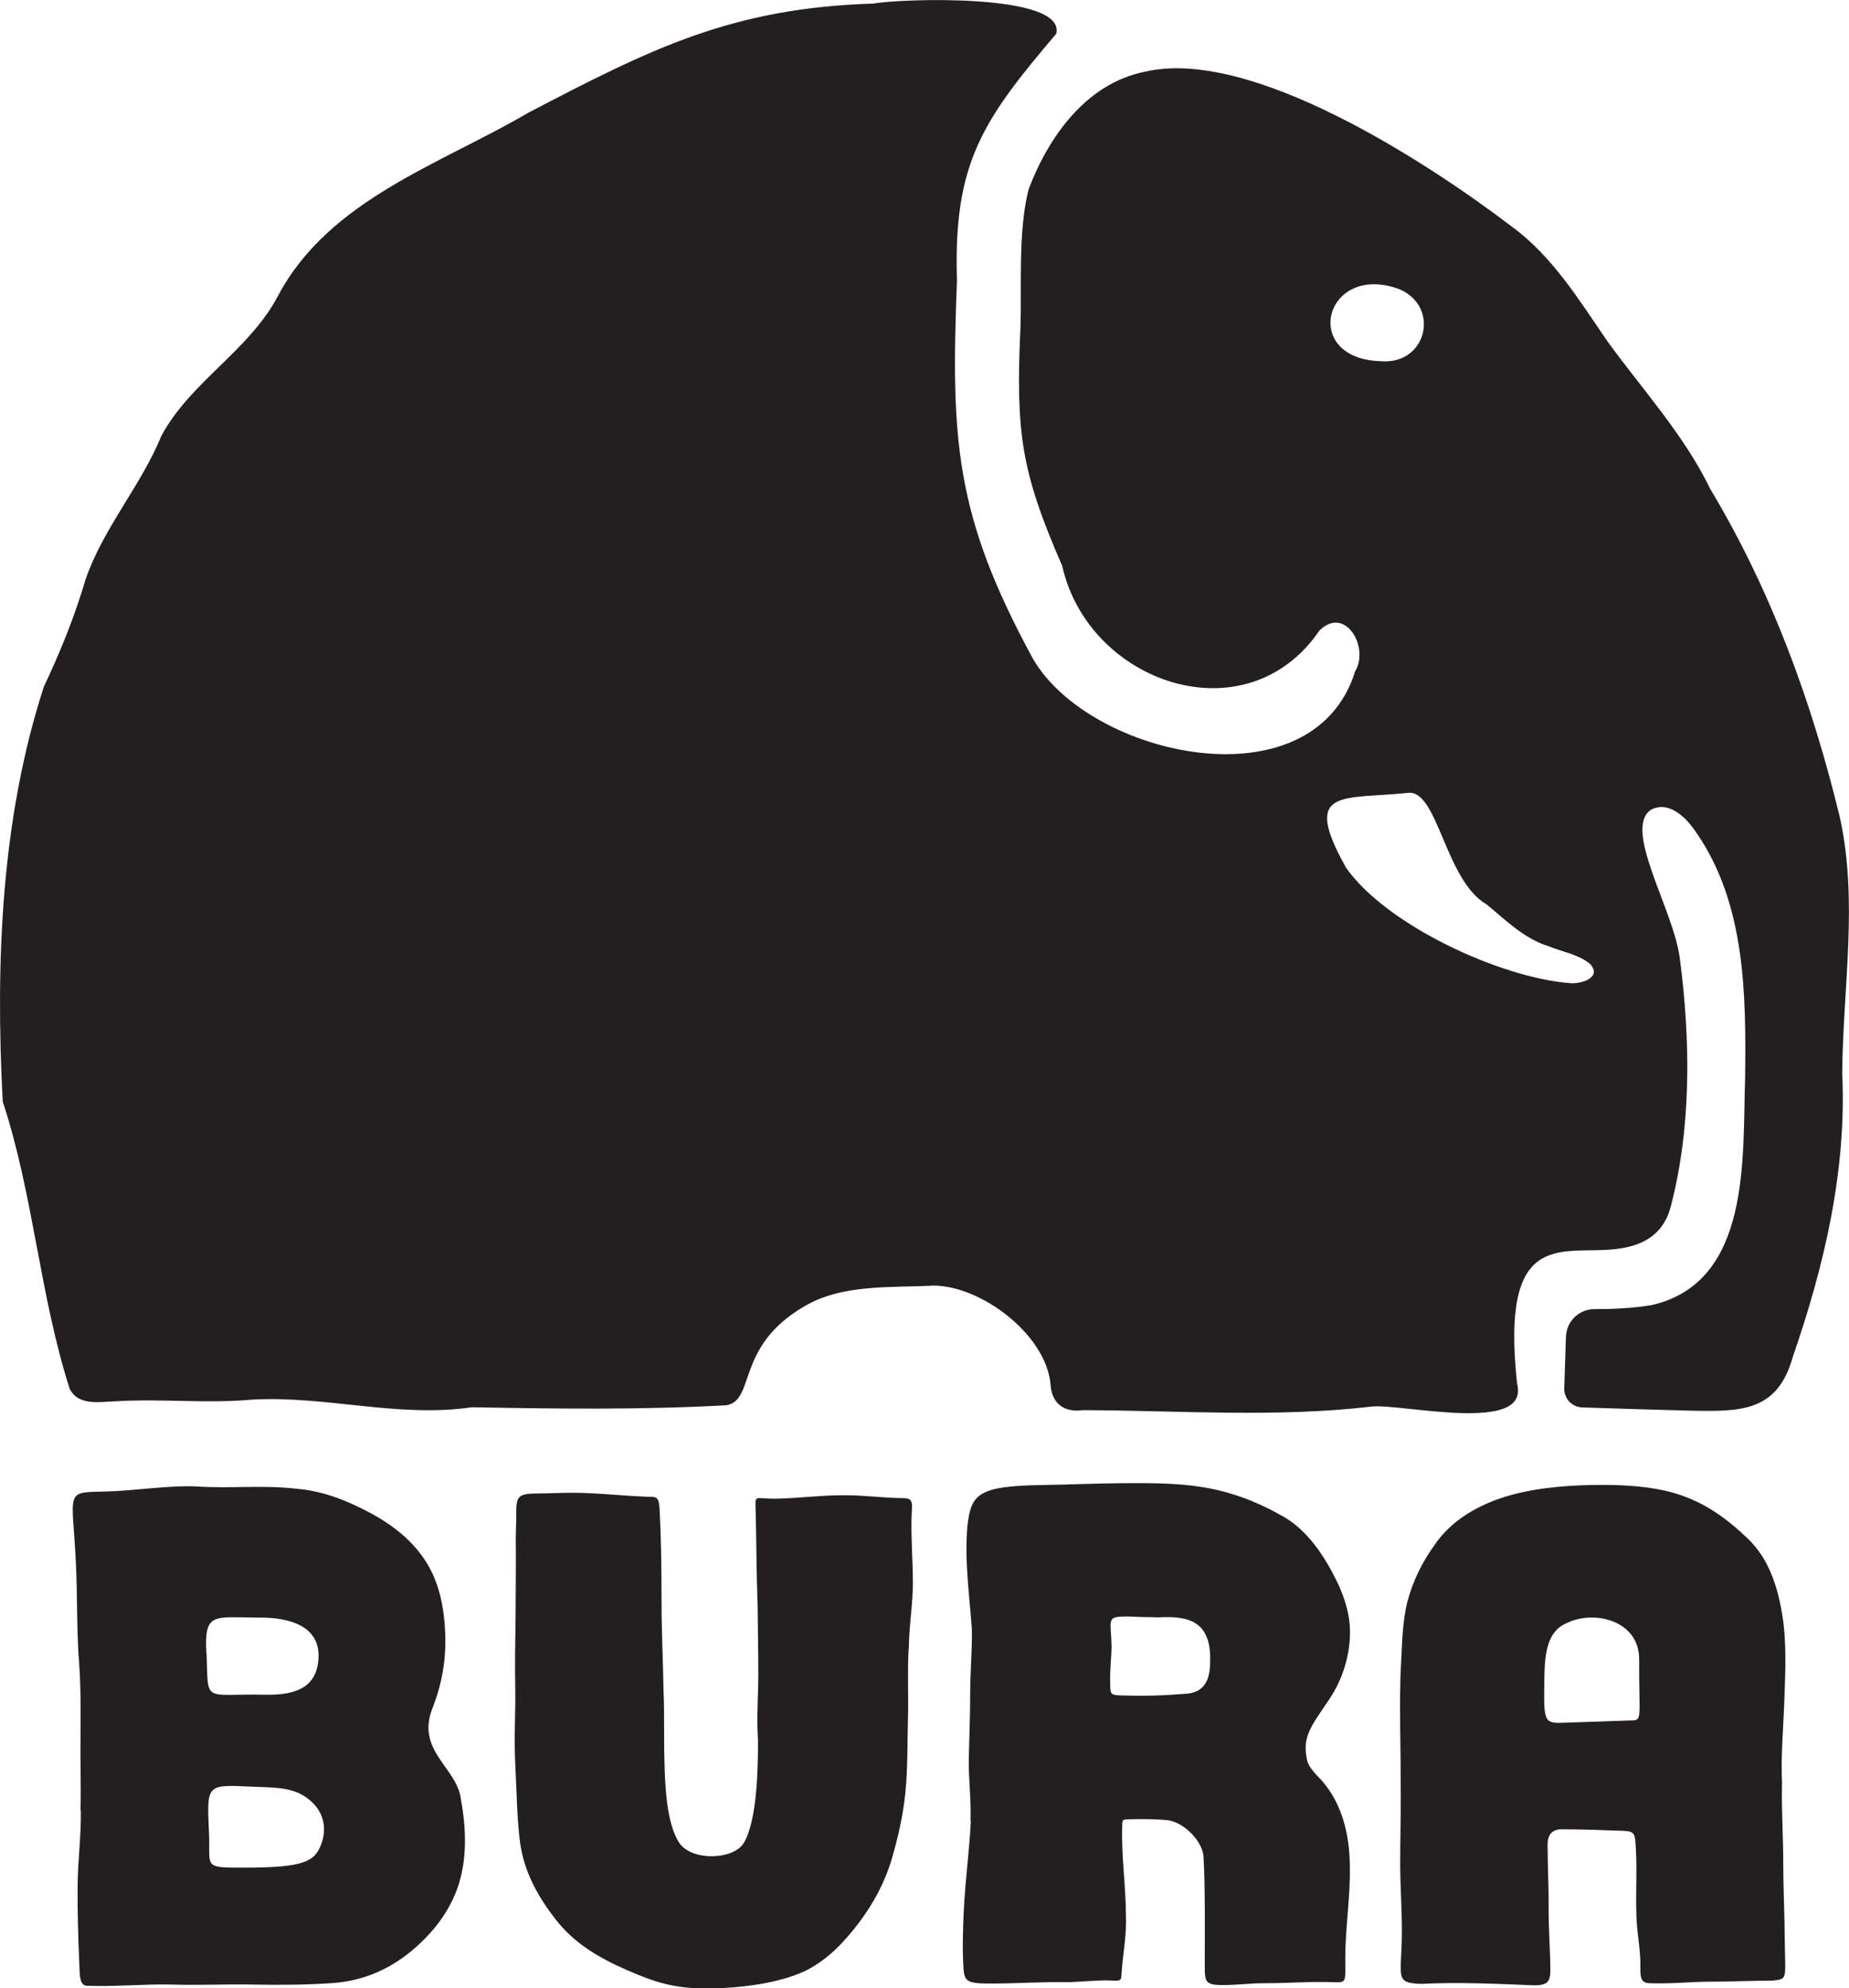
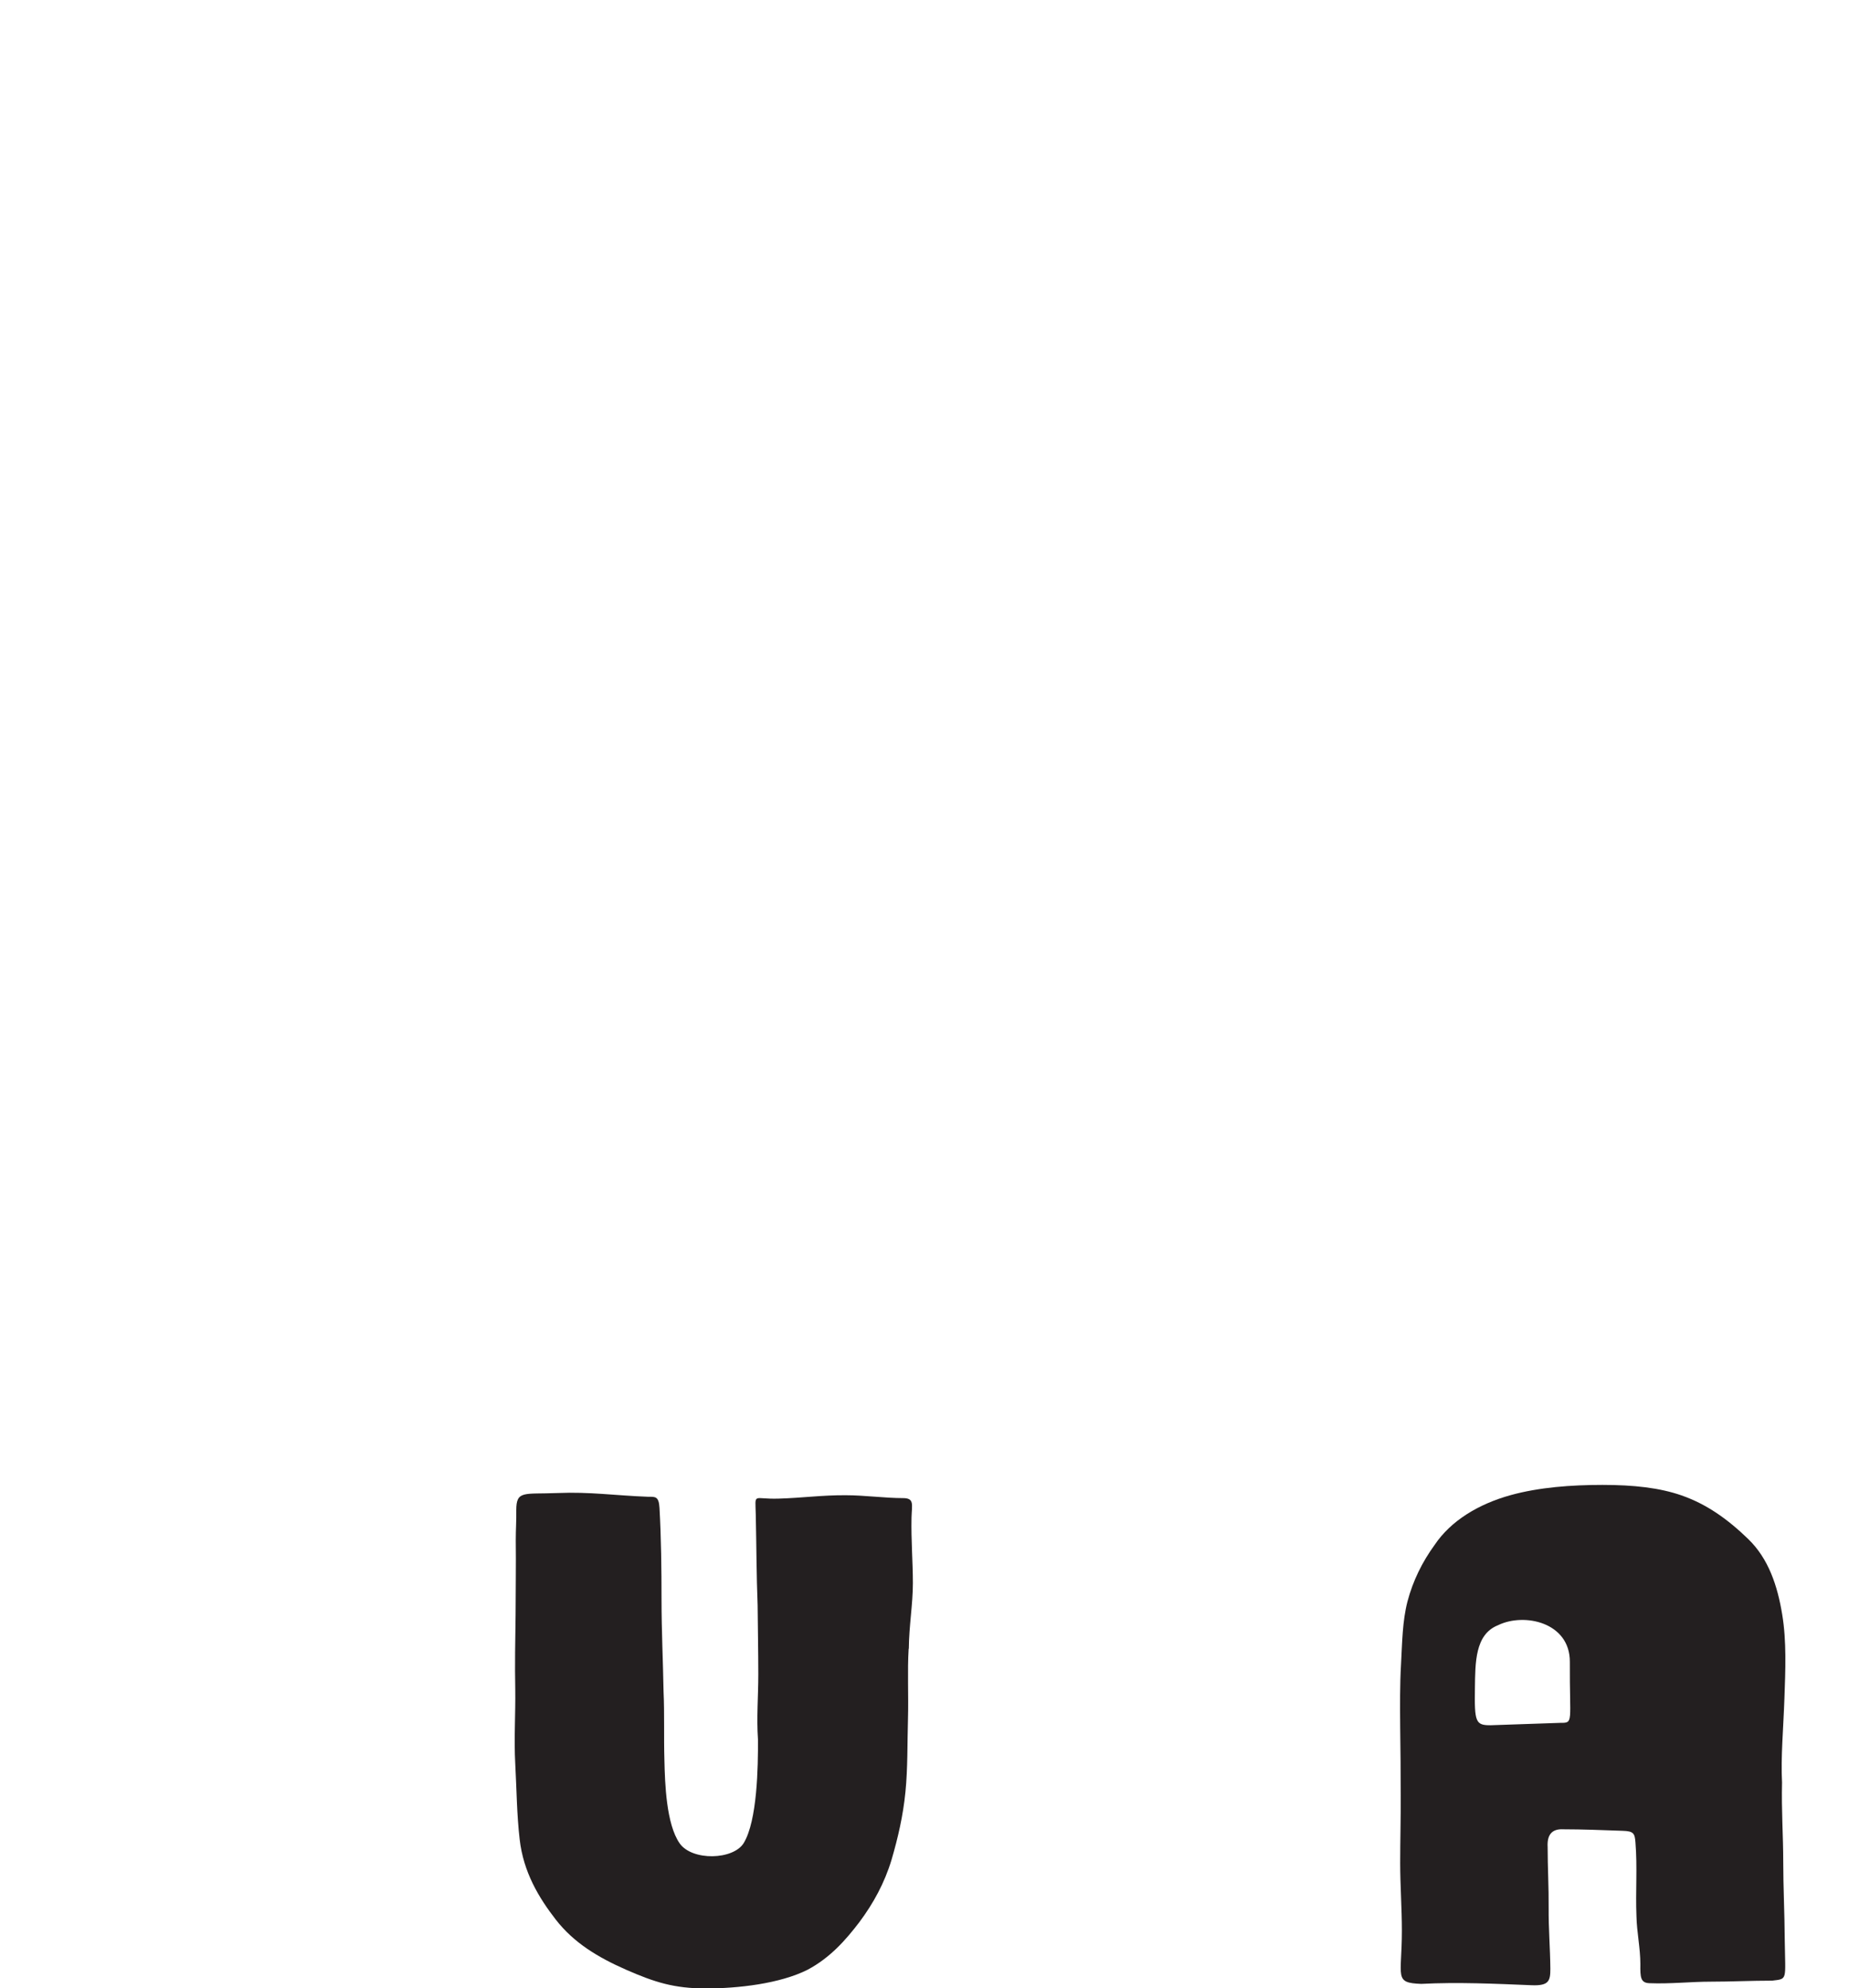
<svg xmlns="http://www.w3.org/2000/svg" id="Layer_2" data-name="Layer 2" viewBox="0 0 109.09 117.31">
  <defs>
    <style>
      .cls-1 {
        fill: #231f20;
      }
    </style>
  </defs>
  <g id="Layer_1-2" data-name="Layer 1">
    <g id="NEW_LOGO-SPaced_Newtext" data-name="NEW LOGO-SPaced_Newtext">
      <g>
-         <path class="cls-1" d="M57.26,107.45c.05-1.25-.13-2.52-.1-3.77.03-1.26.08-2.51.08-3.76,0-1.26.12-2.51.1-3.77-.14-2.05-.45-4.1-.26-6.15.22-1.83.61-2.32,4.33-2.38,1.56-.02,3.17-.1,4.79-.11,1.61-.01,3.24-.02,4.8.24,1.58.26,3.1.82,4.52,1.62,1.26.66,2.15,1.78,2.85,2.98.7,1.21,1.28,2.55,1.28,3.94,0,1.38-.43,2.79-1.23,3.98-1.04,1.55-1.57,2.15-1.33,3.44.06.53.52.94.87,1.32,1.24,1.38,1.67,3.27,1.68,5.07.04,1.81-.27,3.62-.27,5.45,0,1.6.14,1.41-1.14,1.39-1.15-.02-2.31.07-3.47.07-1.16,0-1.39.09-2.54.11-1.26.01-1.13-.22-1.14-1.57,0-1.99.03-3.97-.07-5.96-.01-.85-1.05-2.02-2.07-2.19-.75-.08-1.53-.08-2.29-.06-.44.01-.43,0-.44.41-.06,1.77.22,3.54.22,5.32.04,1.04-.15,2.07-.24,3.1-.06.69.07.72-.7.68-.52-.03-1.5.06-2.41.1-1.55-.03-3.04.08-4.66.08-1.62,0-1.54-.18-1.6-1.41-.04-.94,0-1.88.04-2.82.08-1.79.33-3.57.42-5.36M68.16,95.42c-.88,0-1.5-.06-1.9-.04-.96.03-.72.21-.68,1.72.01.53-.1,1.25-.08,2.2.01.65,0,.71.63.73,1.67.05,2.58,0,3.87-.1,1.43-.11,1.4-1.42,1.4-2.15-.03-2.4-1.66-2.42-3.23-2.35" />
-         <path class="cls-1" d="M4.75,106.81c.04-1.35-.02-2.83,0-4.33.01-1.47.02-2.96-.08-4.33-.15-1.88-.1-3.99-.19-5.88-.21-4.38-.71-4.21,1.75-4.27,1.7-.04,3.68-.37,5.35-.3,2.01.14,3.94-.1,5.94.14,1.63.14,3.03.74,4.26,1.39,1.4.74,2.57,1.68,3.35,2.91.79,1.24,1.08,2.71,1.14,4.27.05,1.39-.15,2.84-.75,4.36-1.01,2.55,1.48,3.52,1.68,5.43.31,1.69.35,3.42-.13,4.96-.51,1.62-1.58,2.96-2.87,4.01-1.22.99-2.7,1.69-4.54,1.83-1.53.11-3.13.12-4.75.09-1.6-.03-3.21.05-4.76,0-1.59-.04-3.48.14-5.06.07-.45-.04-.38-.87-.41-1.32-.07-1.53-.11-3.01-.1-4.51,0-1.45.21-2.93.19-4.51M14.97,105.42c-2.81-.13-2.77-.2-2.64,2.7.09,1.9-.34,2.06,1.53,2.07,3.63.03,4.56-.23,4.99-1.14.45-.94.34-1.97-.42-2.7-.91-.88-1.94-.88-3.47-.93M12.19,97.6c.1,2.96-.22,2.31,3.48,2.39,1.94.04,3.01-.54,3.12-2.1.14-1.95-1.71-2.45-3.41-2.45-2.79,0-3.35-.39-3.2,2.17" />
-         <path class="cls-1" d="M105.14,105.15c-.04,1.7.07,3.2.07,4.68,0,1.52.08,3.01.09,4.68.03,2.34.18,2.24-.74,2.35-1.25,0-2.43.06-3.62.06-1.19,0-2.38.14-3.63.09-.52-.02-.54-.35-.53-1.13,0-.94-.21-1.88-.23-2.82-.06-1.48.06-2.88-.06-4.36-.04-.53-.11-.66-.75-.68-1.09-.04-2.41-.09-3.5-.09-.71-.04-.97.36-.93,1.05,0,1.2.07,2.39.06,3.59-.01,1.2.09,2.4.1,3.59,0,.71-.08,1.01-1.1.97-2.17-.09-4.36-.19-6.52-.08-1.63-.06-1.14-.39-1.14-3.14,0-1.33-.1-2.67-.1-4,0-1.33.04-2.67.03-4,0-1.34-.01-2.67-.03-4-.01-1.28-.02-2.52.05-3.72.07-1.29.08-2.54.38-3.7.32-1.21.86-2.32,1.61-3.35.95-1.41,2.57-2.4,4.49-2.93,1.67-.46,3.57-.6,5.41-.6s3.37.17,4.66.62c1.49.52,2.72,1.4,3.93,2.57,1.2,1.16,1.73,2.75,2.01,4.46.26,1.57.19,3.26.13,4.95-.06,1.74-.22,3.46-.14,4.97M92.05,101.65s4.09-.14,4.09-.14c.81,0,.55.01.57-3.6.01-2.33-2.69-2.92-4.24-2.16-1.36.54-1.34,2.21-1.36,3.71-.03,2,.03,2.2.94,2.19" />
+         <path class="cls-1" d="M105.14,105.15c-.04,1.7.07,3.2.07,4.68,0,1.52.08,3.01.09,4.68.03,2.34.18,2.24-.74,2.35-1.25,0-2.43.06-3.62.06-1.19,0-2.38.14-3.63.09-.52-.02-.54-.35-.53-1.13,0-.94-.21-1.88-.23-2.82-.06-1.48.06-2.88-.06-4.36-.04-.53-.11-.66-.75-.68-1.09-.04-2.41-.09-3.5-.09-.71-.04-.97.36-.93,1.05,0,1.2.07,2.39.06,3.59-.01,1.2.09,2.4.1,3.59,0,.71-.08,1.01-1.1.97-2.17-.09-4.36-.19-6.52-.08-1.63-.06-1.14-.39-1.14-3.14,0-1.33-.1-2.67-.1-4,0-1.33.04-2.67.03-4,0-1.34-.01-2.67-.03-4-.01-1.28-.02-2.52.05-3.72.07-1.29.08-2.54.38-3.7.32-1.21.86-2.32,1.61-3.35.95-1.41,2.57-2.4,4.49-2.93,1.67-.46,3.57-.6,5.41-.6s3.37.17,4.66.62c1.49.52,2.72,1.4,3.93,2.57,1.2,1.16,1.73,2.75,2.01,4.46.26,1.57.19,3.26.13,4.95-.06,1.74-.22,3.46-.14,4.97M92.05,101.65c.81,0,.55.01.57-3.6.01-2.33-2.69-2.92-4.24-2.16-1.36.54-1.34,2.21-1.36,3.71-.03,2,.03,2.2.94,2.19" />
        <path class="cls-1" d="M53.61,97.27c-.08,1.32,0,2.73-.04,4.18-.04,1.38-.01,2.89-.15,4.28-.14,1.41-.44,2.7-.82,4-.41,1.36-1.07,2.57-1.9,3.68-.8,1.05-1.72,2.1-3.06,2.81-1.63.82-4.1,1.1-5.99,1.1s-3.03-.37-4.7-1.1c-1.66-.73-3.08-1.58-4.15-2.95-1.01-1.3-1.92-2.81-2.14-4.75-.17-1.46-.18-2.99-.26-4.45-.08-1.47.02-2.94,0-4.4-.03-1.47,0-2.93.02-4.4,0-1.47.03-2.93.01-4.4,0-.67.04-1.11.03-1.77,0-1.18.45-.93,2.44-1.01,1.9-.08,3.42.15,5.32.22.44,0,.65-.04.69.66.1,1.78.12,3.6.12,5.42,0,1.82.09,3.65.12,5.42.06,1.29.01,2.68.05,4.04.03,1.38.11,3.78.9,4.91.74,1.05,3.17.98,3.78-.02.8-1.32.85-4.51.84-6.11-.09-1.31.02-2.54.02-3.85,0-1.31-.03-2.75-.04-4.06-.07-1.79-.07-3.58-.11-5.36-.03-1.33-.19-.89,1.35-.94,1.4-.04,2.56-.21,3.96-.2,1.11,0,2.31.17,3.38.17.68,0,.52.38.5,1.14-.03,1.34.08,2.6.08,3.88,0,1.25-.23,2.52-.24,3.88" />
-         <path class="cls-1" d="M60.21,19.22c.07-2.2-.15-5.64.48-8.06,1.18-3.11,3.4-6.22,6.82-6.92,6.25-1.5,16.72,5.35,21.66,9.11,2.44,1.78,3.99,4.35,5.67,6.79,2.08,2.87,4.51,5.5,6.07,8.72,3.59,5.98,5.99,12.56,7.63,19.32,1.11,4.97.19,10.09.15,15.13.27,5.75-1.06,11.39-2.93,16.79-.91,3.22-3.09,3.19-6.06,3.13-1.28-.03-4.61-.13-6.35-.19-.61-.02-1.08-.53-1.06-1.13l.1-3.04c.03-.91.78-1.64,1.69-1.63.96,0,2.21-.04,3.38-.24,5.87-1.36,5.34-8.66,5.5-13.39.06-4.91.03-10.28-2.87-14.47-.56-.85-1.59-1.94-2.69-1.36-1.67,1.15,1.35,5.89,1.71,8.78.63,4.81.69,9.96-.54,14.64-.51,1.94-2.08,2.4-3.48,2.52-3.08.27-6.57-1.12-5.58,7.94.76,2.99-6.87,1.13-8.59,1.33-5.67.66-11.33.23-17.02.21-1.11.16-1.86-.39-1.92-1.53-.27-2.92-4.06-5.8-6.9-5.82-2.55.14-5.39-.11-7.65,1.24-4.05,2.37-2.84,5.49-4.56,5.82-5.01.28-10.02.21-15.03.12-4.37.64-8.63-.7-12.98-.45-2.63.24-5.27-.06-7.9.09-.98.02-2.32.33-2.85-.73-1.77-5.52-2.13-11.42-3.95-16.95-.43-8.13-.11-16.68,2.43-24.48.97-2.05,1.82-4.15,2.46-6.33,1.05-3.04,3.25-5.49,4.47-8.46,1.72-3.21,5.19-5.03,6.89-8.28,3.02-5.67,9.54-7.73,14.78-10.8C38.44,2.86,43.17.47,51.54.21c1.54-.29,11.36-.64,10.78,1.78-4.34,5.1-6.08,7.63-5.86,14.54-.36,9.4-.14,13.84,4.48,22.33,3.34,5.8,16.54,8.75,19.02.73.84-1.39-.59-3.9-2.12-2.38-4.32,6.32-13.62,3.1-15.17-3.82-2.44-5.6-2.75-7.86-2.46-14.17M92.57,58c.68.09,2.02-.32,1.22-1.15-.71-.55-1.63-.7-2.45-1.03-1.43-.45-2.5-1.53-3.63-2.46-2.45-1.4-2.88-6.8-4.64-6.58-3.85.41-6.33-.35-3.65,4.42,2.37,3.38,9.07,6.47,13.15,6.8M81.46,21.31c2.77.24,3.55-3.33.99-4.29-4.34-1.48-5.72,4.16-.99,4.29" />
      </g>
    </g>
  </g>
</svg>